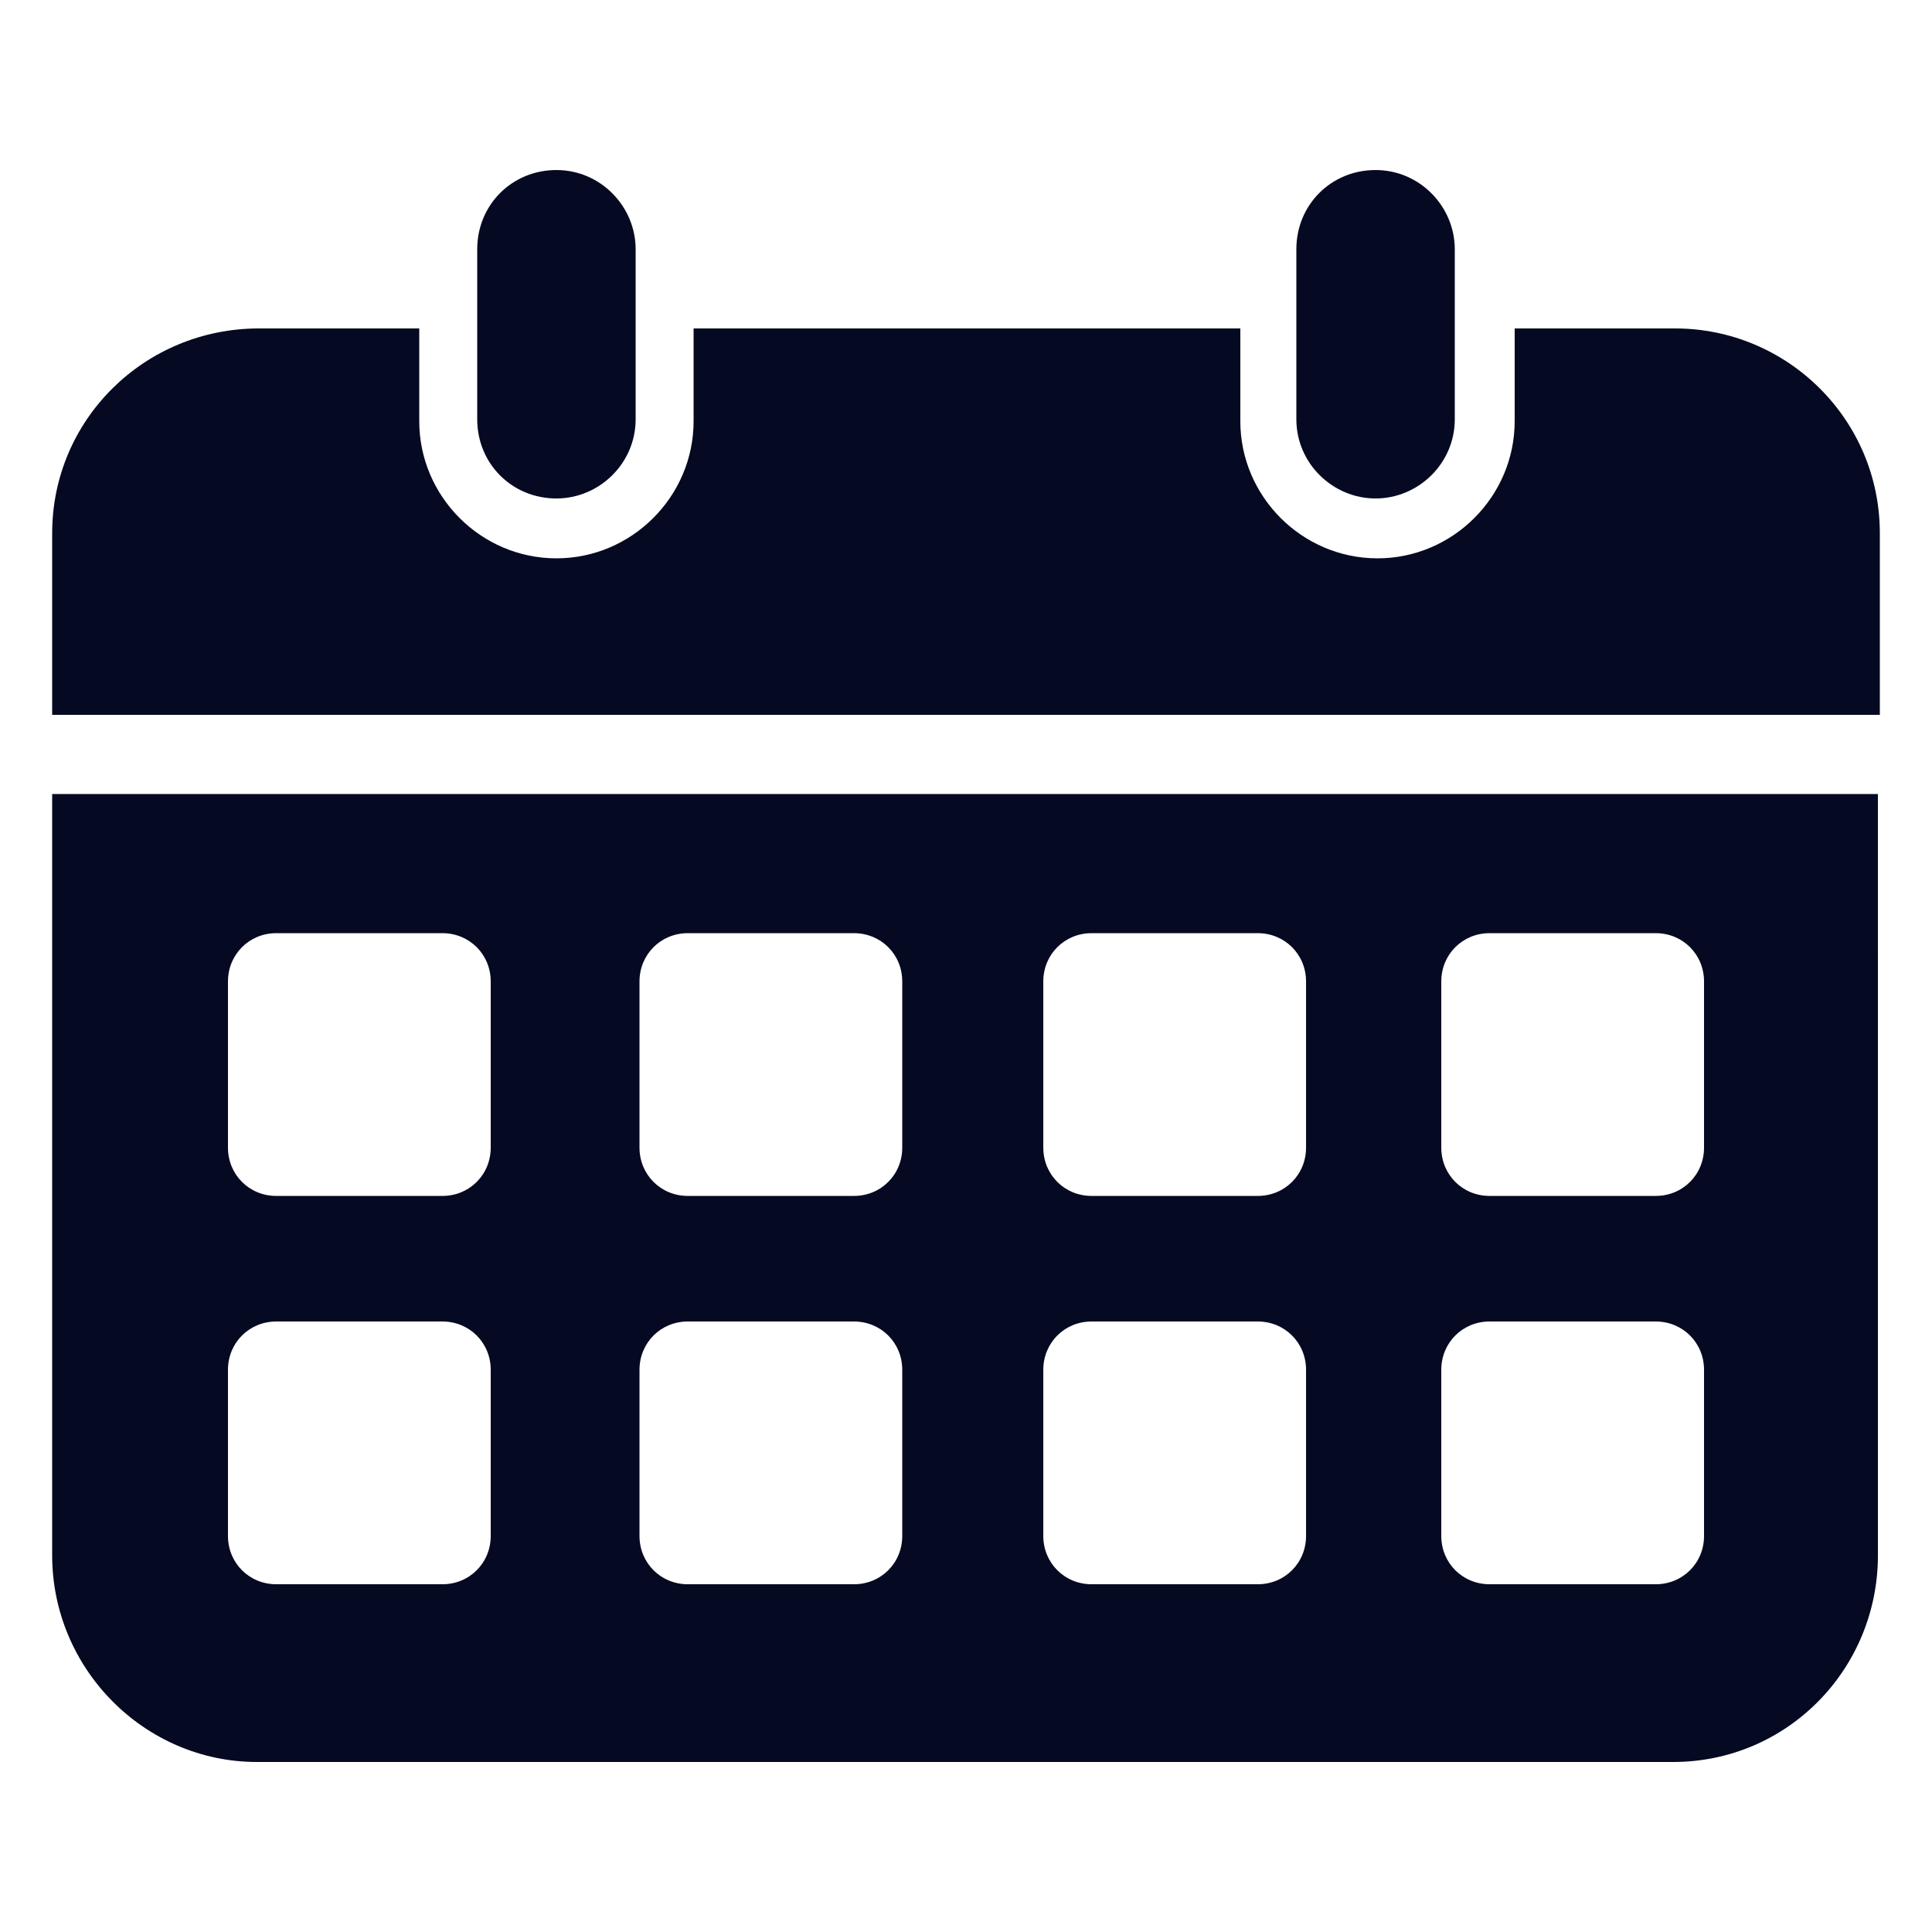
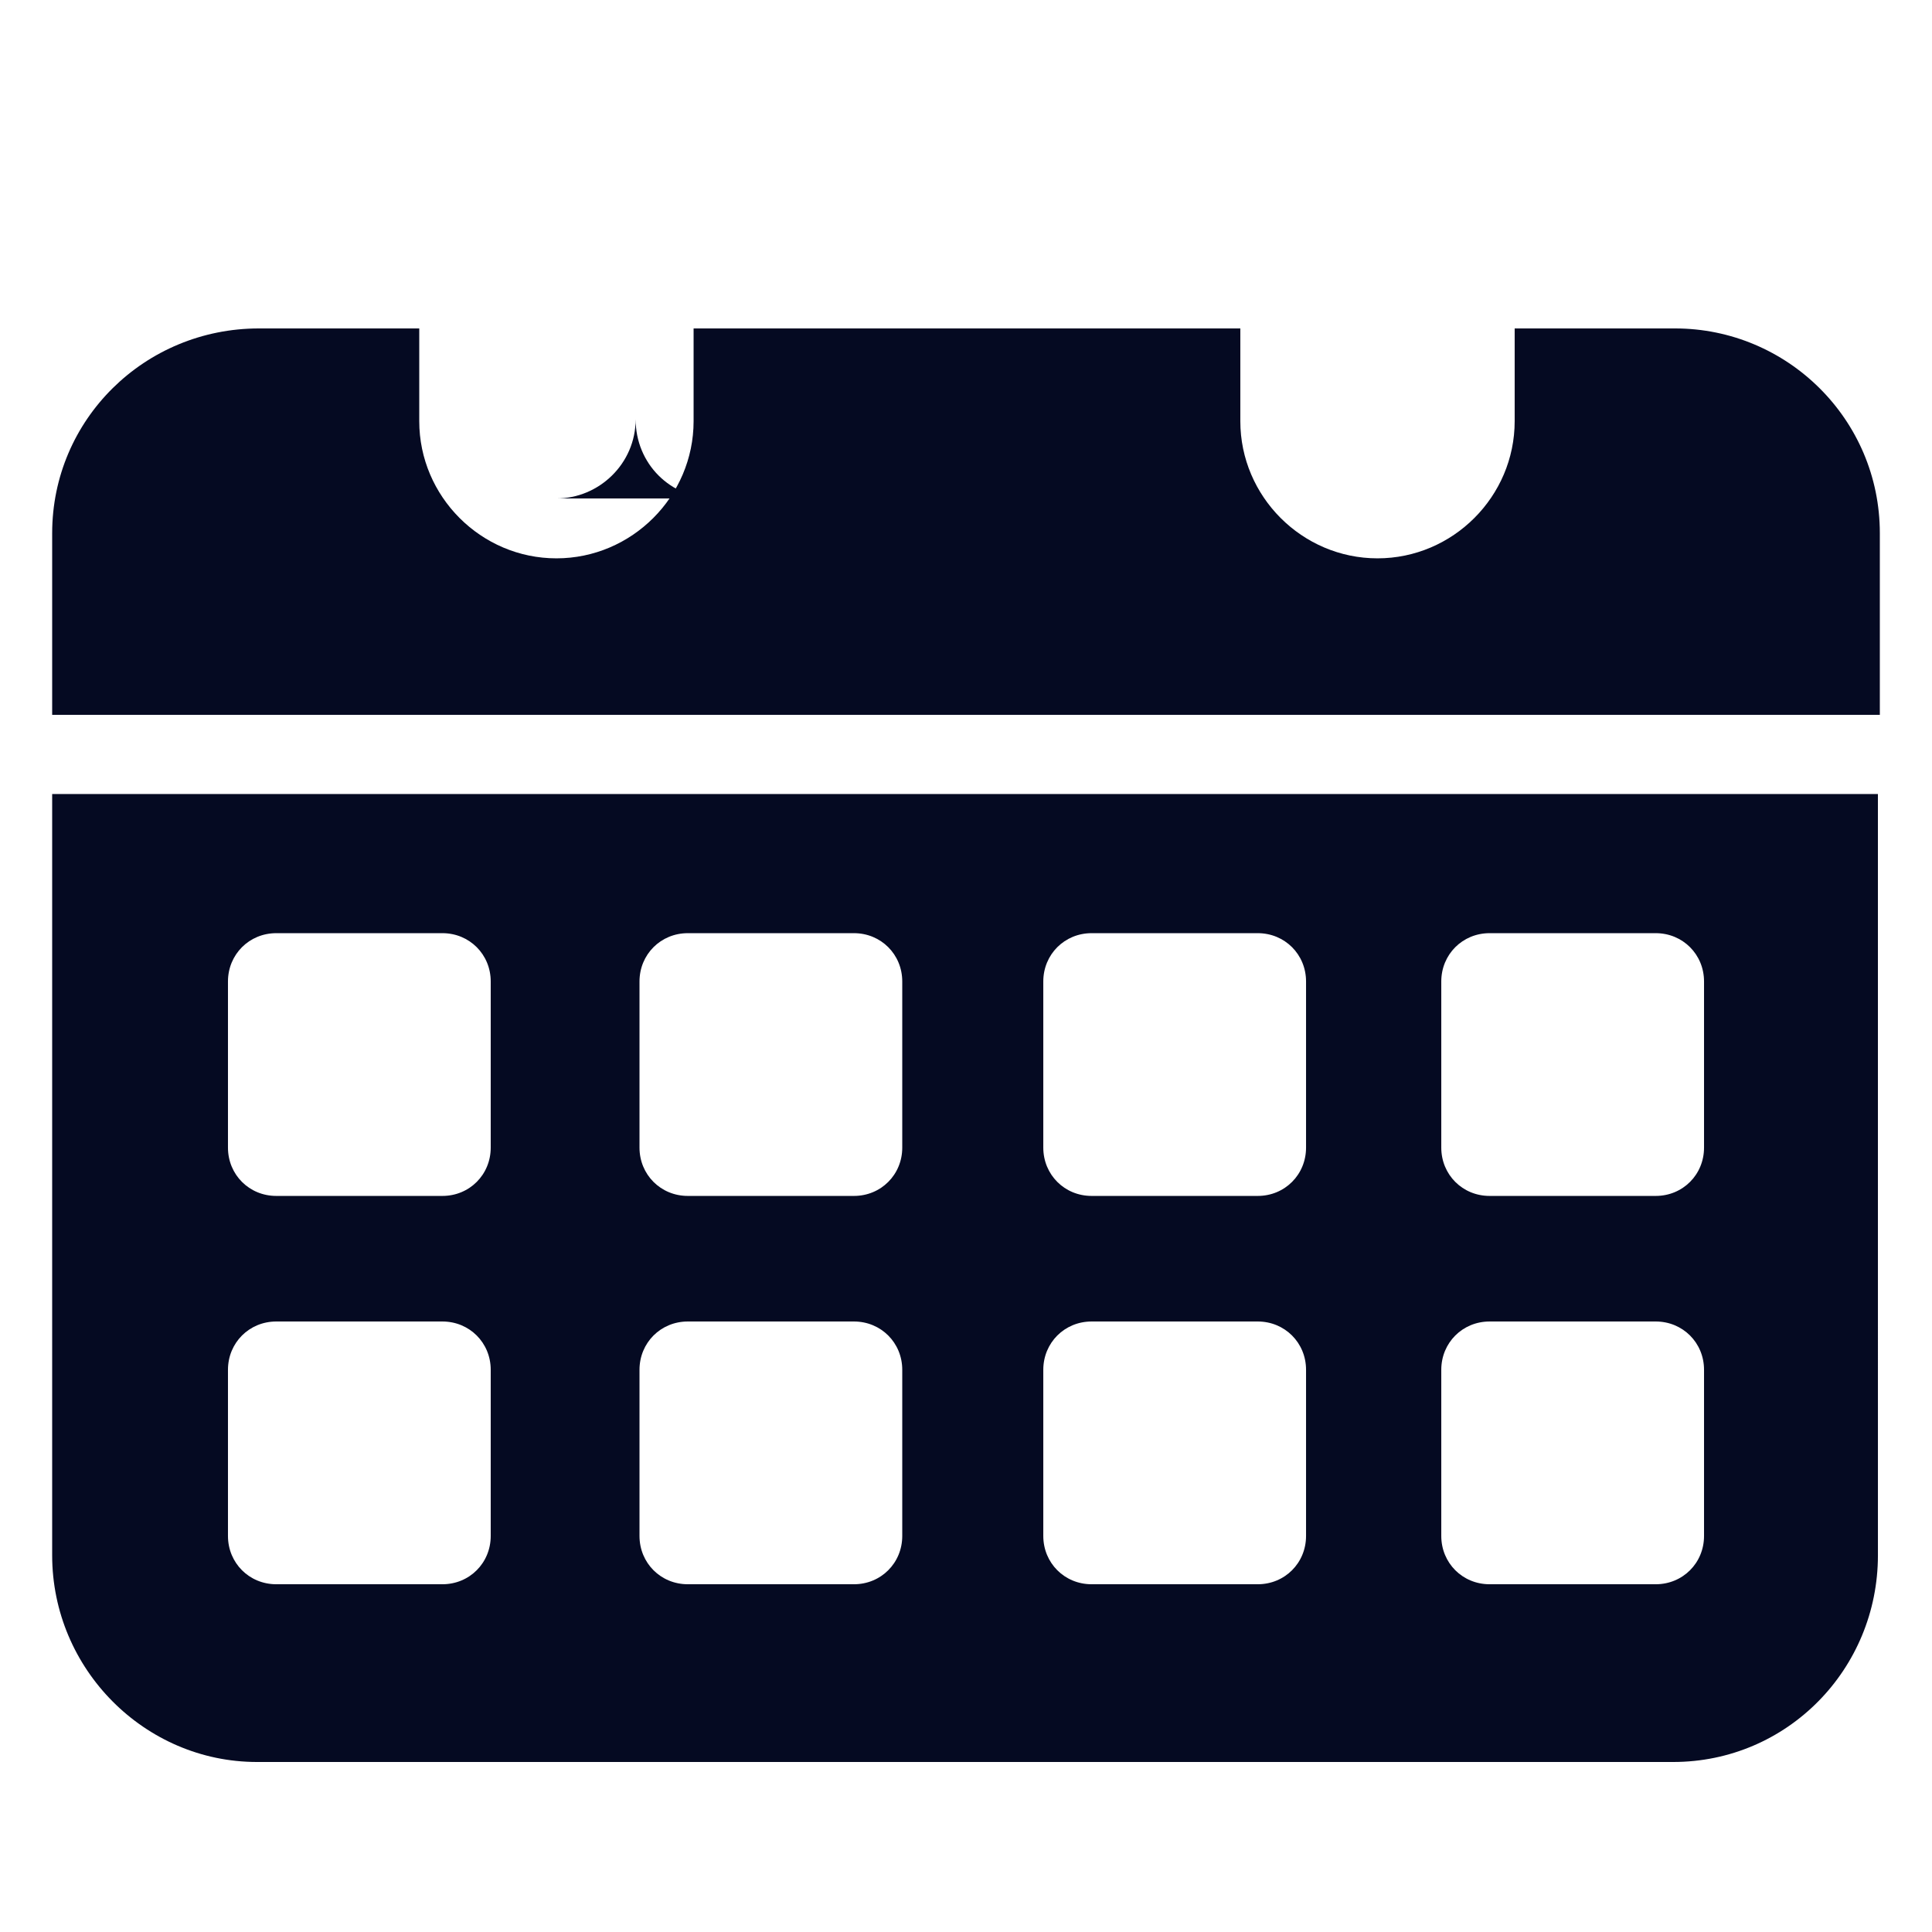
<svg xmlns="http://www.w3.org/2000/svg" width="512pt" height="512pt" version="1.1" viewBox="0 0 512 512">
  <g fill="#050a22">
-     <path d="m147.46 132.1c11.266 0 20.992-9.215 20.992-20.992v-45.055c0-11.266-9.215-20.992-20.992-20.992-11.777 0-20.992 9.215-20.992 20.992v45.055c0 11.773 9.215 20.992 20.992 20.992z" />
-     <path d="m364.54 132.1c11.266 0 20.992-9.215 20.992-20.992v-45.055c0-11.266-9.215-20.992-20.992-20.992-11.777 0-20.992 9.215-20.992 20.992v45.055c0 11.773 9.73 20.992 20.992 20.992z" />
+     <path d="m147.46 132.1c11.266 0 20.992-9.215 20.992-20.992v-45.055v45.055c0 11.773 9.215 20.992 20.992 20.992z" />
    <path d="m443.9 87.039h-42.496v24.574c0 19.969-16.383 36.352-36.352 36.352s-36.352-16.383-36.352-36.352v-24.574h-144.89v24.574c0 19.969-16.383 36.352-36.352 36.352s-36.352-16.383-36.352-36.352v-24.574h-42.496c-30.211 0-54.785 24.066-54.785 54.273v48.129h484.35v-48.129c0-30.207-24.574-54.273-54.273-54.273z" />
    <path d="m13.824 412.16c0 30.207 24.574 54.785 54.273 54.785h375.3c30.207 0 54.273-24.574 54.273-54.785l-0.004-201.73h-483.84zm368.13-152.06c0-7.168 5.633-12.801 12.801-12.801h44.031c7.168 0 12.801 5.633 12.801 12.801v44.031c0 7.168-5.633 12.801-12.801 12.801h-44.031c-7.168 0-12.801-5.633-12.801-12.801zm0 102.91c0-7.168 5.633-12.801 12.801-12.801h44.031c7.168 0 12.801 5.633 12.801 12.801v44.031c0 7.168-5.633 12.801-12.801 12.801h-44.031c-7.168 0-12.801-5.633-12.801-12.801zm-105.47-102.91c0-7.168 5.633-12.801 12.801-12.801h44.031c7.168 0 12.801 5.633 12.801 12.801v44.031c0 7.168-5.633 12.801-12.801 12.801h-44.031c-7.168 0-12.801-5.633-12.801-12.801zm0 102.91c0-7.168 5.633-12.801 12.801-12.801h44.031c7.168 0 12.801 5.633 12.801 12.801v44.031c0 7.168-5.633 12.801-12.801 12.801h-44.031c-7.168 0-12.801-5.633-12.801-12.801zm-107.01-102.91c0-7.168 5.633-12.801 12.801-12.801h44.031c7.168 0 12.801 5.633 12.801 12.801v44.031c0 7.168-5.633 12.801-12.801 12.801h-44.031c-7.168 0-12.801-5.633-12.801-12.801zm0 102.91c0-7.168 5.633-12.801 12.801-12.801h44.031c7.168 0 12.801 5.633 12.801 12.801v44.031c0 7.168-5.633 12.801-12.801 12.801h-44.031c-7.168 0-12.801-5.633-12.801-12.801zm-109.06-102.91c0-7.168 5.633-12.801 12.801-12.801h44.031c7.168 0 12.801 5.633 12.801 12.801v44.031c0 7.168-5.633 12.801-12.801 12.801h-44.031c-7.168 0-12.801-5.633-12.801-12.801v-44.031zm0 102.91c0-7.168 5.633-12.801 12.801-12.801h44.031c7.168 0 12.801 5.633 12.801 12.801v44.031c0 7.168-5.633 12.801-12.801 12.801h-44.031c-7.168 0-12.801-5.633-12.801-12.801v-44.031z" />
  </g>
</svg>